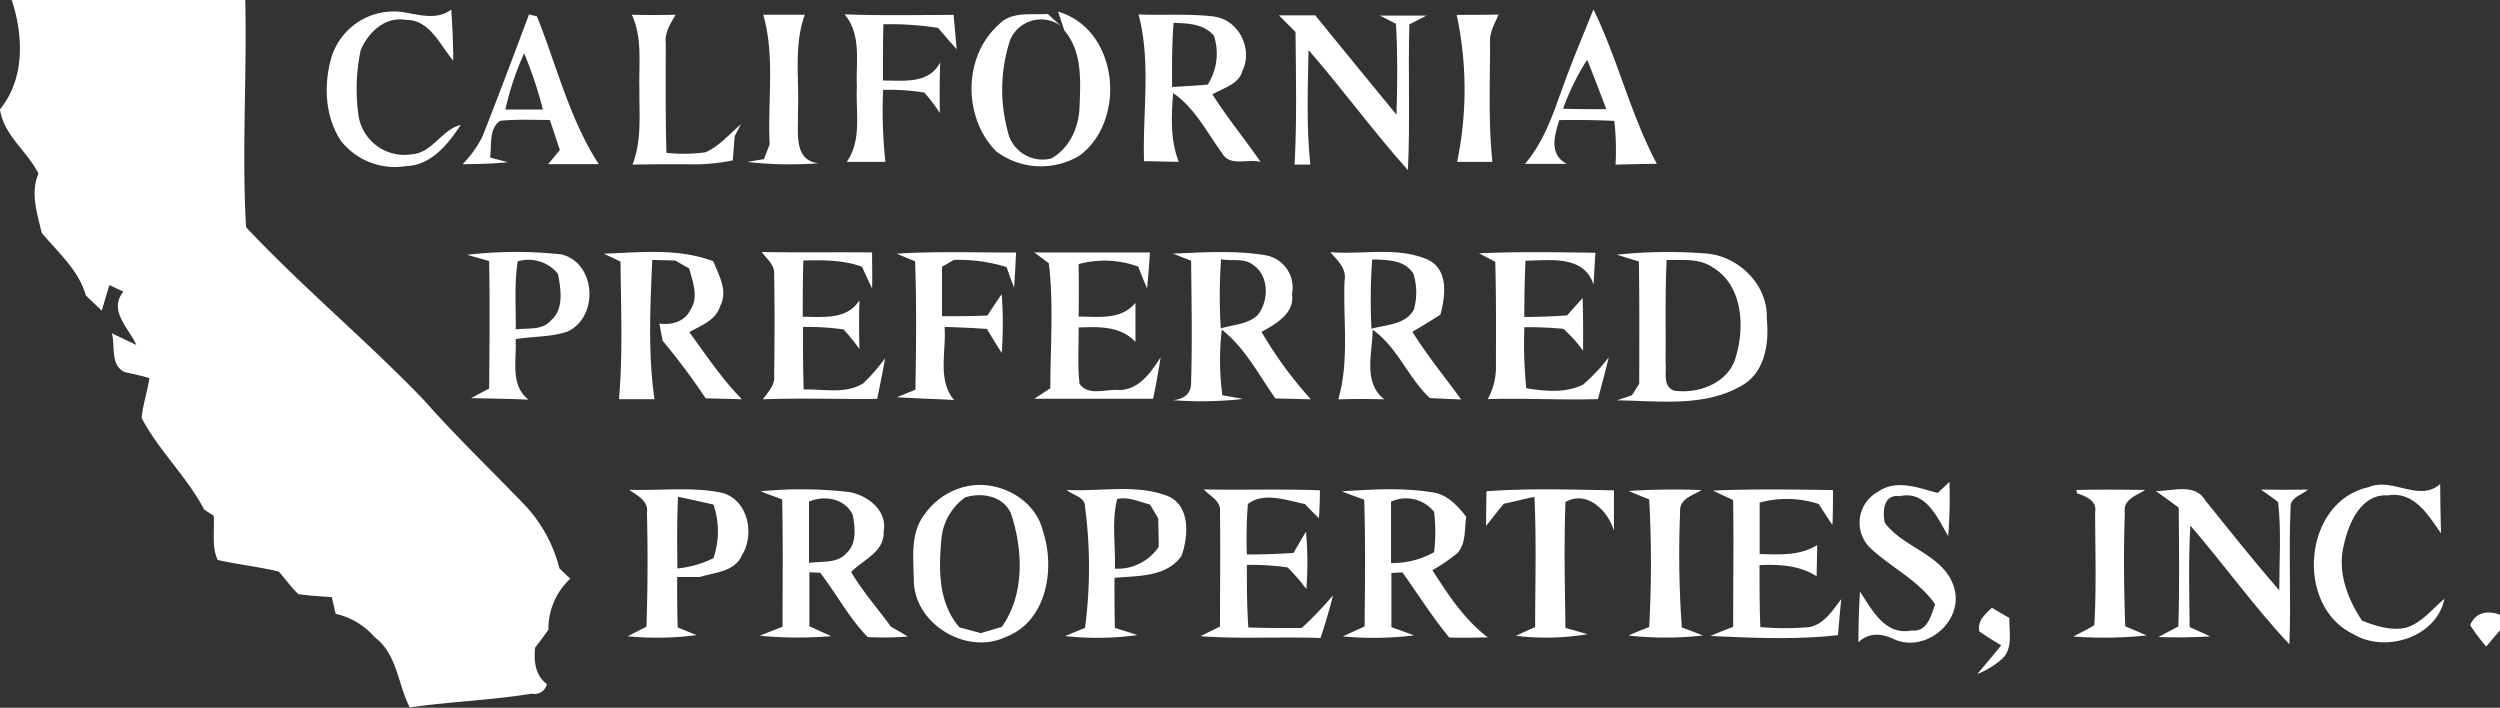
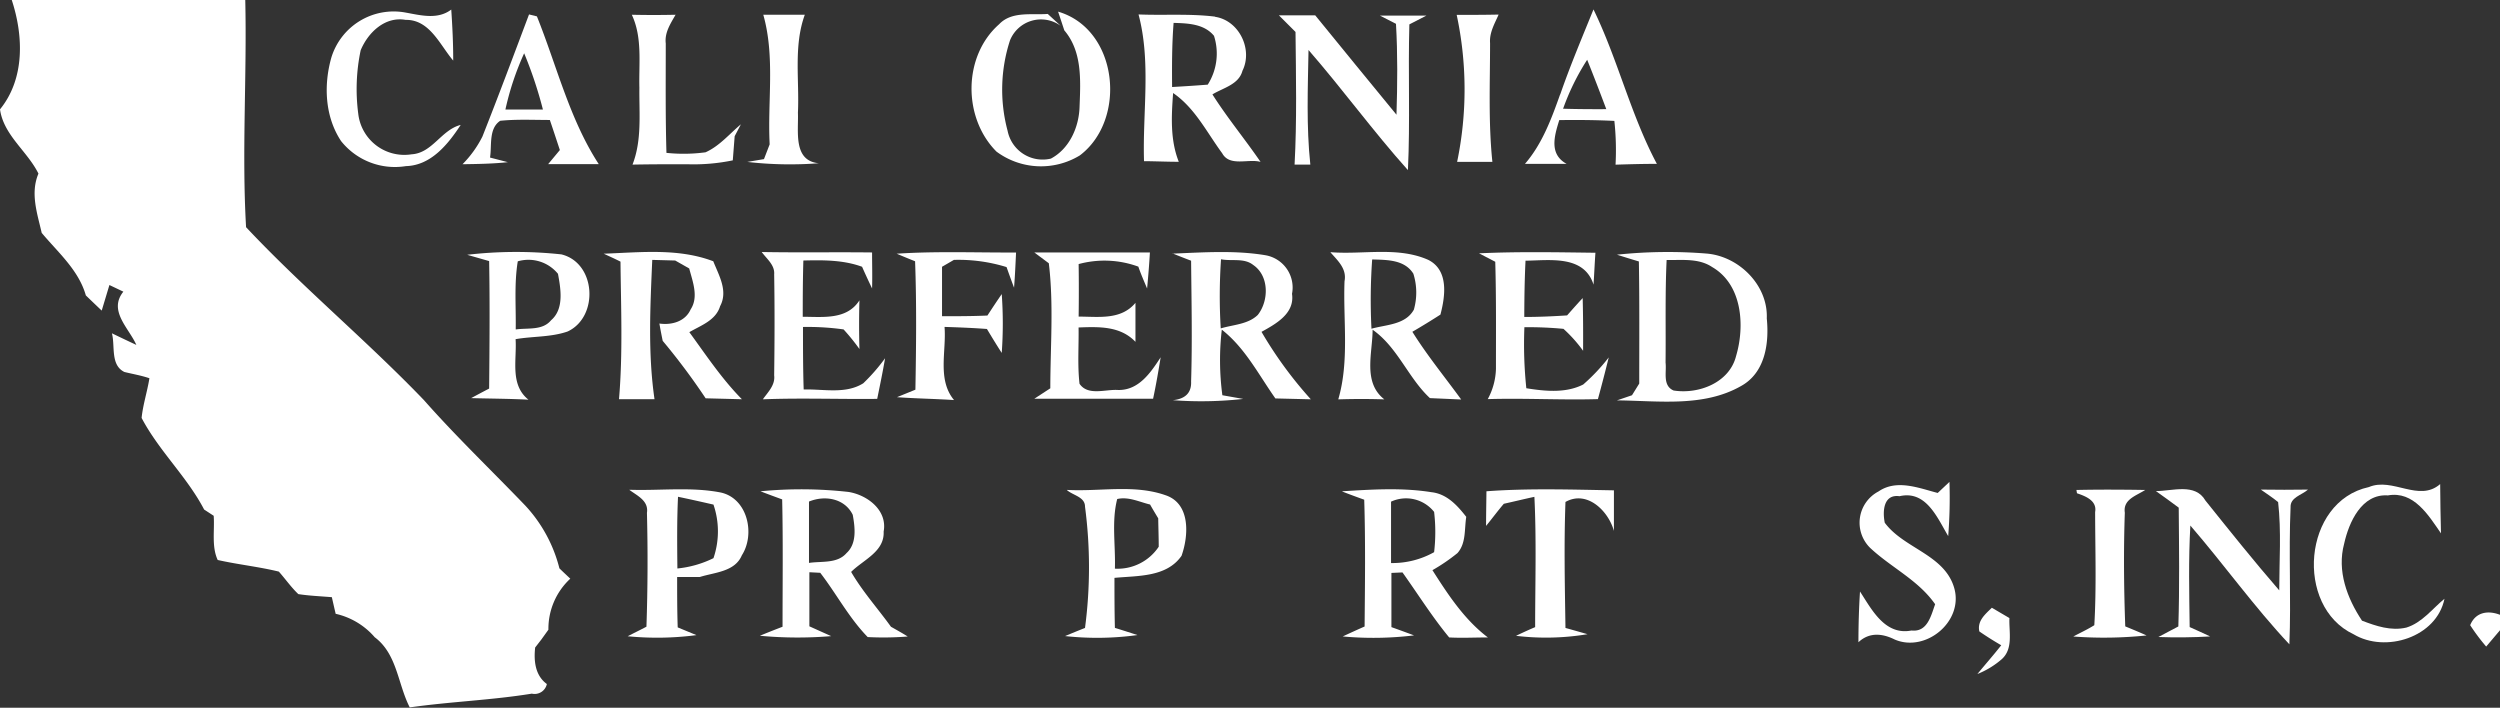
<svg xmlns="http://www.w3.org/2000/svg" viewBox="0 0 399.88 113.2">
  <rect x="0" y="0" width="399.88" height="113.2" fill="#333333" stroke="none" />
  <defs>
    <style>.cls-1{fill:#fff;}</style>
  </defs>
  <title>logo_white</title>
  <g id="Layer_2" data-name="Layer 2">
    <g id="Layer_1-2" data-name="Layer 1">
      <g id="_ffffffff" data-name="#ffffffff">
        <path class="cls-1" d="M1.88,0H39.23c.28,12.1-.57,24.27.13,36.34C48.43,46,58.65,54.46,67.81,64,73,69.88,78.65,75.27,84.06,80.91a23,23,0,0,1,5.42,10c.43.42,1.3,1.24,1.74,1.65a10.93,10.93,0,0,0-3.5,8.16l-1.12,1.56-1,1.29c-.24,2.14,0,4.48,1.87,5.84a2,2,0,0,1-2.4,1.54c-6.47,1.05-13,1.27-19.53,2.2-1.92-3.73-2-8.52-5.6-11.22a11.62,11.62,0,0,0-6.25-3.75c-.21-.89-.41-1.77-.61-2.66-1.79-.15-3.58-.22-5.36-.49-1.15-1.09-2.06-2.41-3.12-3.6-3.23-.79-6.54-1.13-9.78-1.86-1-2.16-.47-4.73-.64-7.07l-1.53-1c-2.74-5.25-7.23-9.38-10-14.65.22-2.15.91-4.22,1.25-6.35-1.32-.45-2.7-.68-4-1-2.28-1.11-1.46-4.17-2-6.19,1.3.63,2.6,1.25,3.91,1.86-1.21-2.73-4.52-5.46-2.08-8.52L17.5,45.59l-1.23,4.09c-.64-.6-1.91-1.82-2.54-2.43-1.15-4.06-4.44-6.86-7.06-10-.71-3.12-1.85-6.34-.52-9.48C4.37,24.17.58,21.63,0,17.49,4,12.58,3.76,5.72,1.88,0Z" />
      </g>
      <g id="_d42f31fd" data-name="#d42f31fd">
        <path class="cls-1" d="M53,9.21A10.42,10.42,0,0,1,64.82,2c2.47.44,5.17,1.19,7.36-.47.18,2.72.32,5.44.31,8.16-2.13-2.5-3.76-6.58-7.61-6.51-3.28-.59-6,2-7.19,4.86a30.23,30.23,0,0,0-.39,10.13,7.42,7.42,0,0,0,8.55,6.51c3.31-.2,4.75-3.93,7.84-4.7-2,3.06-4.74,6.49-8.76,6.59a11,11,0,0,1-10.37-4C51.95,18.64,51.76,13.58,53,9.21Z" />
        <path class="cls-1" d="M84.63,2.31l1.25.31c3.18,7.9,5.21,16.43,9.89,23.63H87.68L89.55,24c-.53-1.61-1.06-3.22-1.6-4.81-2.65,0-5.3-.14-7.94.13-1.87,1.24-1.32,3.95-1.63,5.88l2.85.74c-2.4.26-4.83.29-7.25.33a17.32,17.32,0,0,0,3.18-4.42c2.57-6.49,5-13,7.47-19.57M80.84,17.52q3,0,6,0a66.32,66.32,0,0,0-3-9A45,45,0,0,0,80.84,17.52Z" />
        <path class="cls-1" d="M194.35,2.69c3.83.57,6.09,5.2,4.38,8.64-.59,2.21-3.09,2.72-4.8,3.77,2.37,3.74,5.2,7.15,7.7,10.8-1.89-.57-4.94.83-6.14-1.39-2.46-3.33-4.34-7.23-7.85-9.63-.27,3.7-.48,7.51.91,11-1.86,0-3.71-.09-5.56-.1-.25-7.8,1.15-15.85-.88-23.47,4.07.17,8.18-.15,12.24.35m-6.63,1c-.27,3.42-.27,6.84-.24,10.26,1.9-.11,3.8-.23,5.7-.38a9.28,9.28,0,0,0,1-7.81C192.59,3.8,190,3.73,187.72,3.66Z" />
        <path class="cls-1" d="M204.56,2.45c1.93,0,3.87,0,5.81,0,4.31,5.33,8.68,10.61,13,15.9.15-4.85.2-9.7-.08-14.54l-2.56-1.31q3.71,0,7.42,0l-2.72,1.4c-.22,7.77.14,15.55-.23,23.31-5.55-6.19-10.44-12.94-15.9-19.21-.11,6.11-.36,12.24.29,18.33l-2.52,0c.38-7.07.22-14.15.15-21.22Z" />
        <path class="cls-1" d="M249.55,15.14c1.59-4.61,3.5-9.11,5.33-13.63,3.9,8,5.94,16.82,10.14,24.7-2.21,0-4.41.06-6.61.13a43.6,43.6,0,0,0-.19-7c-2.94-.15-5.87-.17-8.81-.13-.81,2.59-1.64,5.45,1.17,7-2.22,0-4.44,0-6.66,0,2.76-3.19,4.24-7.21,5.63-11.13m.5,2.31c2.29.07,4.58.08,6.88.07-1-2.65-2-5.27-3.06-7.9A37.84,37.84,0,0,0,250,17.45Z" />
        <path class="cls-1" d="M101.06,2.36q3.5.08,7,0c-.81,1.42-1.78,2.87-1.57,4.59,0,5.83-.06,11.67.11,17.5a26.13,26.13,0,0,0,6.25-.09c2.24-1,3.82-2.94,5.66-4.48l-1,1.91-.3,3.86a31.05,31.05,0,0,1-7.32.62c-2.91,0-5.82,0-8.72.06,1.53-3.93,1.05-8.17,1.1-12.29C102.17,10.11,102.77,6,101.06,2.36Z" />
        <path class="cls-1" d="M122.09,2.36c2.21,0,4.43,0,6.64,0-1.82,5-.85,10.45-1.1,15.68.12,2.93-.82,7.7,3.35,8.07a60,60,0,0,1-11.45-.21l2.67-.45.91-2.36C122.75,16.19,124,9.12,122.09,2.36Z" />
-         <path class="cls-1" d="M135.09,2.29c5.81.23,11.63.1,17.44.09q.24,2.76.5,5.5c-1-1.12-2-2.26-3-3.42a50,50,0,0,0-8.73-.58c-.07,3-.08,6-.07,9,3.37,0,7.3.59,9.16-2.89-.1,2.7-.11,5.39-.06,8.09a26.69,26.69,0,0,0-2.49-3.28,37.24,37.24,0,0,0-6.59-.43,77.75,77.75,0,0,0,.37,11.52c-2.06,0-4.12,0-6.18,0,2.46-3.53,1.41-7.94,1.62-11.94C136.87,10,137.87,5.59,135.09,2.29Z" />
        <path class="cls-1" d="M159.81,3.88c2-2.11,5.16-1.46,7.78-1.65l2.07,1.9a5.35,5.35,0,0,0-8.11,2.33,25.46,25.46,0,0,0-.38,14.47,5.71,5.71,0,0,0,6.92,4.44c3-1.59,4.52-5.09,4.59-8.37.16-4.16.44-8.75-2.44-12.14-.25-.75-.74-2.25-1-3,9.66,2.83,11.06,17.28,3.48,23a11.94,11.94,0,0,1-13.33-.61C154,18.85,154,9,159.81,3.88Z" />
        <path class="cls-1" d="M233,2.38c2.23,0,4.47,0,6.71-.05-.64,1.45-1.5,2.9-1.37,4.56,0,6.32-.29,12.66.37,19-1.88,0-3.77,0-5.64,0A57,57,0,0,0,233,2.38Z" />
        <path class="cls-1" d="M74.68,40.76a67.65,67.65,0,0,1,15.12-.07c5.57,1.37,6,10,1,12.33-2.66.93-5.57.75-8.33,1.23.22,3.31-.95,7.29,2.06,9.68-3.06-.16-6.11-.17-9.17-.25q1.44-.78,2.88-1.53c.06-6.8.12-13.6,0-20.39l-3.49-1m7.81,11.93c1.9-.27,4.21.2,5.58-1.46,2.11-1.8,1.56-5,1.11-7.43a6.09,6.09,0,0,0-6.43-2C82.23,45.38,82.55,49,82.49,52.69Z" />
        <path class="cls-1" d="M96.57,40.58c5.83-.21,11.93-.92,17.52,1.21.9,2.27,2.4,4.75,1.09,7.19-.69,2.28-3.07,3.07-4.92,4.15,2.68,3.67,5.2,7.48,8.41,10.73l-5.8-.15A105.64,105.64,0,0,0,106,54.52c-.19-.92-.37-1.84-.53-2.77,2,.28,4.14-.33,5-2.26,1.31-2,.32-4.45-.23-6.55L108,41.67l-3.67-.1c-.32,7.4-.71,14.92.36,22.28-1.89,0-3.78,0-5.68,0,.63-7.33.31-14.7.24-22C98.37,41.4,97.46,41,96.57,40.58Z" />
        <path class="cls-1" d="M121.84,40.31c5.88.11,11.76,0,17.65.07,0,1.91.06,3.83,0,5.76-.55-1.15-1.09-2.31-1.6-3.47-3-1.1-6.23-1.08-9.39-1-.09,3-.1,6-.1,9,3.26,0,7.05.53,9.07-2.63q-.11,3.9,0,7.79a33.19,33.19,0,0,0-2.54-3.14,41.44,41.44,0,0,0-6.49-.39c0,3.34,0,6.68.11,10,3.16-.1,6.7.79,9.54-1a29.89,29.89,0,0,0,3.48-4c-.37,2.18-.82,4.34-1.26,6.5-6.1.07-12.2-.17-18.29.07.82-1.16,2-2.27,1.81-3.83.07-5.39.09-10.78,0-16.16C123.95,42.38,122.63,41.41,121.84,40.31Z" />
        <path class="cls-1" d="M143.43,40.58c6.36-.42,12.73-.16,19.09-.19-.09,1.88-.17,3.76-.32,5.63-.41-1.09-.81-2.2-1.2-3.3a26,26,0,0,0-8.42-1.15l-1.9,1.1c0,2.64,0,5.27,0,7.91,2.42,0,4.84,0,7.26-.11.75-1.15,1.51-2.3,2.29-3.43a65.68,65.68,0,0,1,0,9.41c-.82-1.26-1.6-2.55-2.37-3.83-2.26-.17-4.52-.26-6.78-.33.32,3.88-1.2,8.42,1.52,11.7-3-.2-6.09-.24-9.13-.46l2.95-1.2c.12-6.84.2-13.7-.05-20.54C145.39,41.4,144.41,41,143.43,40.58Z" />
        <path class="cls-1" d="M165.44,40.38l18.49,0c-.11,1.92-.27,3.85-.45,5.77-.48-1.16-1-2.32-1.4-3.5a15.74,15.74,0,0,0-9.55-.41q.06,4.2,0,8.4c3.18,0,6.77.59,9.09-2.2,0,1.56,0,4.68,0,6.24-2.43-2.56-5.87-2.42-9.1-2.3.05,3-.19,6,.15,9,1.35,2,4.18.85,6.19,1,3.3.06,5.2-2.79,6.79-5.23-.36,2.22-.74,4.43-1.21,6.63-6.33,0-12.66,0-19,0L168,62.11c0-6.64.56-13.37-.24-20Z" />
        <path class="cls-1" d="M187.51,40.57c4.94-.2,10-.56,14.87.25A5.24,5.24,0,0,1,206.66,47c.46,3.15-2.57,4.8-4.88,6.08a64.62,64.62,0,0,0,7.89,10.79L204,63.73c-2.67-3.78-4.84-8.08-8.57-11a42.33,42.33,0,0,0,.09,10.49l3.33.59a60.4,60.4,0,0,1-11.25.2c2-.2,3-1.19,2.92-3,.2-6.43.06-12.87,0-19.31-1-.38-2-.77-3-1.18m7.79.9a85.81,85.81,0,0,0-.05,11.11c2-.61,4.34-.63,5.92-2.15,1.8-2.28,1.84-6.26-.73-8C199,41.22,197,41.81,195.3,41.47Z" />
        <path class="cls-1" d="M212.86,40.34c5.16.41,10.73-.94,15.6,1.23,3.29,1.66,2.72,5.79,1.94,8.75q-2.22,1.43-4.49,2.75c2.36,3.78,5.19,7.23,7.81,10.83l-5-.22c-3.47-3.22-5.16-8.13-9.17-10.94,0,3.73-1.61,8.43,1.88,11.14-2.46-.08-4.91-.08-7.37,0,1.79-6.15.76-12.6,1-18.9.39-2-1.09-3.29-2.25-4.62m6.67,1.16a90.69,90.69,0,0,0-.11,11.06c2.35-.67,5.43-.61,6.78-3.05a10,10,0,0,0-.08-5.75C224.67,41.53,221.88,41.57,219.53,41.5Z" />
        <path class="cls-1" d="M236.57,40.52c6.2-.29,12.41-.17,18.62-.09-.12,1.7-.19,3.4-.3,5.1-1.52-4.77-7-3.88-10.88-3.83-.15,3-.19,6-.2,9,2.28,0,4.57-.1,6.85-.25.82-.93,1.64-1.86,2.49-2.77.08,2.81.08,5.62.07,8.43a22.32,22.32,0,0,0-3.14-3.51,59.38,59.38,0,0,0-6.25-.26,67.61,67.61,0,0,0,.31,9.76c3,.48,6.31.82,9.1-.6a30.41,30.41,0,0,0,4.08-4.33q-.82,3.34-1.73,6.67c-5.87.17-11.75-.18-17.62,0A10.72,10.72,0,0,0,239.28,59c0-5.71.05-11.42-.11-17.13Z" />
        <path class="cls-1" d="M258.62,40.74A77.4,77.4,0,0,1,273,40.56c5.15.44,9.82,5.06,9.6,10.37.4,4-.26,8.71-4.14,10.83-6,3.41-13.23,2.34-19.82,2.28l2.4-.82,1.16-1.87c0-6.51.05-13-.06-19.53-1.18-.35-2.34-.71-3.5-1.08M266.41,58c.19,1.53-.52,3.67,1.28,4.46,4,.64,8.94-1.24,10-5.52,1.43-4.82,1-11.42-3.82-14.22-2.16-1.45-4.84-1.09-7.29-1.13C266.32,47.08,266.47,52.56,266.41,58Z" />
-         <path class="cls-1" d="M154.46,77.83c5.1-1.21,11.16,1.9,12.37,7.18,2,6,.57,14.45-6,16.89-6.21,2.94-14.56-2.07-14.66-9-.06-3.56-.62-7.64,1.73-10.64a11.15,11.15,0,0,1,6.56-4.44m-.06,1.73a9.12,9.12,0,0,0-3.79,6.4c-.48,5-.6,10.43,2.87,14.41,1.13.29,2.27.6,3.4.91,1.12-.34,2.24-.66,3.36-1,3.57-5,3.41-11.88,1.65-17.57C161,79.5,157.27,78.62,154.4,79.56Z" />
        <path class="cls-1" d="M300.47,78.61c2.91-2,6.43-.55,9.47.24l1.88-1.77a78.37,78.37,0,0,1-.2,8.67c-1.74-2.92-3.53-7.37-7.79-6.38-2.58-.36-2.73,2.42-2.36,4.24,3.05,4.14,9.57,5.09,11.11,10.44s-4.54,10.36-9.5,8.25c-2-1-4.1-1.2-5.82.43,0-2.71.08-5.42.25-8.12,1.89,2.91,4,7.07,8.24,6.24,2.54.29,3.11-2.34,3.78-4.2-2.69-3.86-7-5.84-10.38-9A5.64,5.64,0,0,1,300.47,78.61Z" />
        <path class="cls-1" d="M378.9,77.91c3.81-1.62,8,2.49,11.41-.48,0,2.62.08,5.25.13,7.88-2-2.9-4.35-6.81-8.49-6.07-4.19-.29-6.24,4.29-7,7.73-1.17,4.34.47,8.71,2.86,12.31,2.26.86,4.65,1.68,7.1,1.1,2.51-.78,4.14-3,6.09-4.61-1.25,6.16-9.43,8.74-14.54,5.68C367,97,368.34,80.19,378.9,77.91Z" />
        <path class="cls-1" d="M100.77,78.34c4.82.16,9.72-.49,14.48.43,4.31.91,5.6,6.63,3.41,10.05-1.11,2.65-4.35,2.72-6.72,3.47h-3.63c0,2.69,0,5.38.09,8.06l3,1.24a48.4,48.4,0,0,1-11,.18c1-.52,2-1,3-1.53q.31-9.09.08-18.21c.3-1.94-1.55-2.73-2.82-3.68m7.58,12.59a16.79,16.79,0,0,0,5.88-1.66,13.24,13.24,0,0,0,0-8.57c-1.89-.43-3.78-.86-5.67-1.25C108.27,83.27,108.31,87.1,108.35,90.93Z" />
        <path class="cls-1" d="M121.67,78.58a67.52,67.52,0,0,1,14.07.11c3,.49,6.24,2.93,5.6,6.34.16,3.22-3.28,4.52-5.2,6.45,1.82,3.13,4.26,5.84,6.37,8.77.9.51,1.79,1,2.68,1.56a48.83,48.83,0,0,1-6.4.09c-3-3.08-5-6.92-7.59-10.28l-1.74-.09c0,2.89,0,5.77,0,8.65l3.49,1.57a64.89,64.89,0,0,1-11.41-.06q1.8-.74,3.63-1.44c0-6.79.09-13.58-.06-20.37-1.17-.43-2.33-.85-3.48-1.3m7.77,1.63c0,3.28,0,6.55,0,9.83,2-.31,4.52.15,6-1.57,1.69-1.53,1.36-4.11,1-6.12C135.14,79.75,132,79.17,129.44,80.21Z" />
        <path class="cls-1" d="M170.66,78.36c5.24.3,10.75-.93,15.79.86,4,1.35,3.68,6.47,2.54,9.68-2.39,3.45-7,3.17-10.73,3.53,0,2.65,0,5.31.07,8,1.2.37,2.41.76,3.61,1.15a47.24,47.24,0,0,1-11.58.16c1.06-.44,2.12-.88,3.19-1.3a74.12,74.12,0,0,0,0-19.4c0-1.57-1.91-1.79-2.88-2.64m7.67,12.56a7.9,7.9,0,0,0,7-3.51c0-1.51-.06-3-.08-4.54-.33-.55-1-1.66-1.3-2.21-1.72-.41-3.45-1.3-5.26-.88C177.78,83.39,178.45,87.22,178.33,90.92Z" />
-         <path class="cls-1" d="M192.56,78.28c6.19.13,12.38-.1,18.56.15,0,1.49-.06,3-.15,4.46-.76-.74-1.53-1.48-2.23-2.27-2.91-.56-6.55-2-9.14,0a70.08,70.08,0,0,0-.16,8.07c2.48,0,5-.08,7.46-.25.65-1.14,1.32-2.28,2-3.4a55.17,55.17,0,0,1,.05,9.18,29.07,29.07,0,0,0-3-3.46,40.44,40.44,0,0,0-6.51-.4c0,3.33,0,6.67.24,10,2.84.11,5.69.1,8.54.09a63,63,0,0,0,5-5.22q-.87,3.45-2,6.82c-6.4-.23-12.81.19-19.2-.29,1-.52,2.07-1,3.12-1.55,0-6.1.08-12.21,0-18.31C195.38,80.15,193.54,79.37,192.56,78.28Z" />
        <path class="cls-1" d="M214.7,78.58c4.74-.29,9.56-.61,14.28.15,2.45.27,4.12,2.11,5.55,3.94-.32,2,0,4.22-1.41,5.8a29.61,29.61,0,0,1-4,2.73c2.5,3.92,5.12,7.92,8.87,10.76-2.06,0-4.13.11-6.19,0-2.72-3.29-5-6.94-7.47-10.4l-1.77.08c0,2.89,0,5.78,0,8.67,1.21.43,2.41.87,3.62,1.32a53.74,53.74,0,0,1-11.41.17c1.16-.54,2.32-1.07,3.5-1.59.06-6.76.15-13.52-.06-20.28-1.18-.43-2.35-.85-3.51-1.31m7.8,1.66c0,3.26,0,6.52,0,9.78a13.61,13.61,0,0,0,6.89-1.74,27.74,27.74,0,0,0,0-6.44A5.73,5.73,0,0,0,222.5,80.24Z" />
        <path class="cls-1" d="M237.76,78.58c6.78-.5,13.59-.27,20.39-.15,0,2.16,0,4.32,0,6.49-.9-3.23-4.33-6.57-7.75-4.63-.25,6.71-.1,13.44,0,20.15,1.18.33,2.35.66,3.53,1a40.24,40.24,0,0,1-11.44.26c1-.48,2-.94,3.06-1.39,0-6.95.22-13.9-.12-20.84-1.64.35-3.26.75-4.89,1.11-1,1.17-1.88,2.37-2.84,3.54C237.7,82.28,237.74,80.43,237.76,78.58Z" />
-         <path class="cls-1" d="M260.53,78.53a110.22,110.22,0,0,1,11.64-.14c-1.42.88-3.59,1.36-3.43,3.48a162.92,162.92,0,0,0,.27,18.49q1.68.61,3.36,1.29a53.9,53.9,0,0,1-11.91,0c1.1-.47,2.21-.92,3.33-1.36a185.28,185.28,0,0,0,0-20.41C262.67,79.45,261.6,79,260.53,78.53Z" />
-         <path class="cls-1" d="M274,78.46c6.39-.26,12.8-.17,19.19-.07,0,1.86,0,3.72-.09,5.58-.75-1.11-1.48-2.23-2.2-3.36a16.58,16.58,0,0,0-9.44-.22c0,2.74,0,5.49,0,8.23,3.13.07,6.41.32,9.2-1.44,0,1.26-.07,3.76-.09,5-2.75-1.78-6-1.92-9.13-1.79,0,3.3,0,6.61.13,9.91a44.24,44.24,0,0,0,7.89,0c2.37-.51,3.67-2.69,5.05-4.46-.19,1.91-.37,3.83-.52,5.75-6.77.76-13.63.45-20.42.13,1.21-.49,2.43-1,3.65-1.44,0-6.77.1-13.54,0-20.3C276.13,79.48,275.06,79,274,78.46Z" />
        <path class="cls-1" d="M332.13,78.37c3.67-.08,7.33-.06,11,0-1.42.93-3.58,1.49-3.26,3.64-.21,6-.15,12.13.07,18.18,1.14.47,2.28.94,3.41,1.45a65.55,65.55,0,0,1-11.72.17c1.12-.6,2.28-1.13,3.36-1.81.35-6,.14-12.07.13-18.1.33-1.83-1.55-2.54-2.9-3C332.2,78.79,332.15,78.51,332.13,78.37Z" />
        <path class="cls-1" d="M344.84,78.55c2.66,0,6.28-1.33,7.92,1.51,3.88,4.84,7.75,9.69,11.81,14.37,0-4.7.35-9.44-.18-14.12-.89-.74-1.85-1.34-2.77-2q3.77.06,7.55,0c-1,.89-2.87,1.24-2.79,2.83-.32,7.3.1,14.62-.19,21.92-5.64-6-10.45-12.76-15.84-19-.31,5.41-.18,10.83-.11,16.24q1.65.73,3.27,1.5-4.14.24-8.28.09c1.06-.57,2.13-1.14,3.2-1.69.2-6.34.11-12.68.06-19Q346.67,79.84,344.84,78.55Z" />
        <path class="cls-1" d="M395.11,100c.85-2.1,2.84-2.41,4.77-1.66v2.47l-2.21,2.61A32.74,32.74,0,0,1,395.11,100Z" />
        <path class="cls-1" d="M316.6,101c-.37-1.68.93-2.74,2-3.79l2.81,1.65c-.09,2.21.65,4.92-1.24,6.59a13.64,13.64,0,0,1-3.88,2.36c1.26-1.54,2.56-3,3.81-4.6C318.87,102.5,317.72,101.77,316.6,101Z" />
      </g>
    </g>
  </g>
</svg>